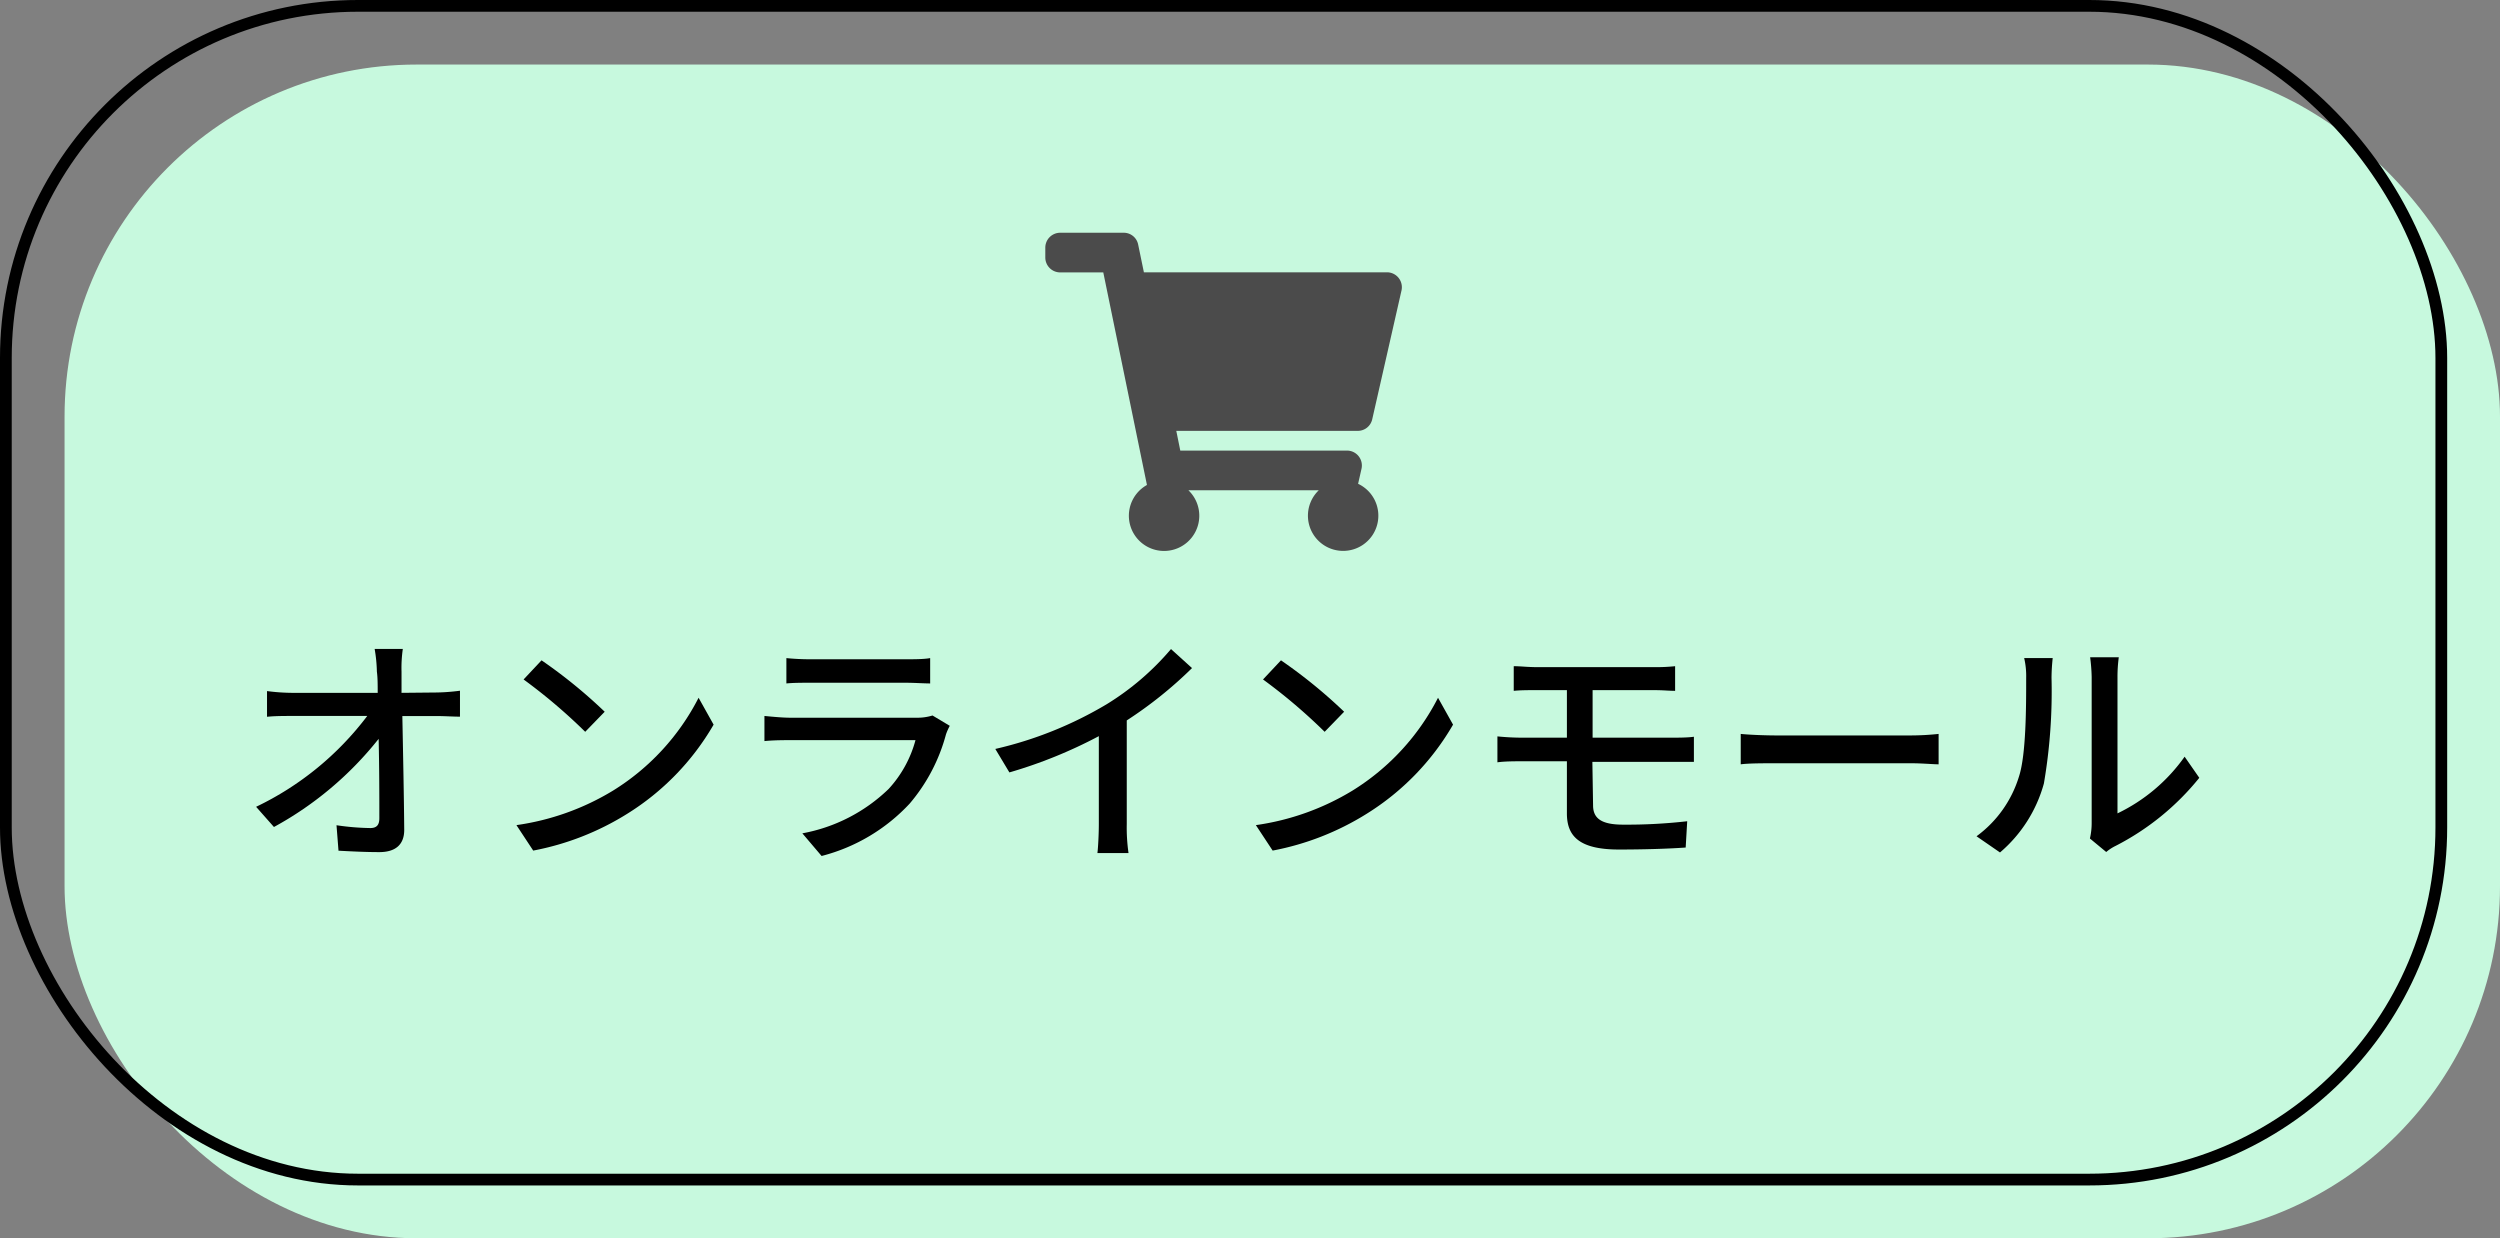
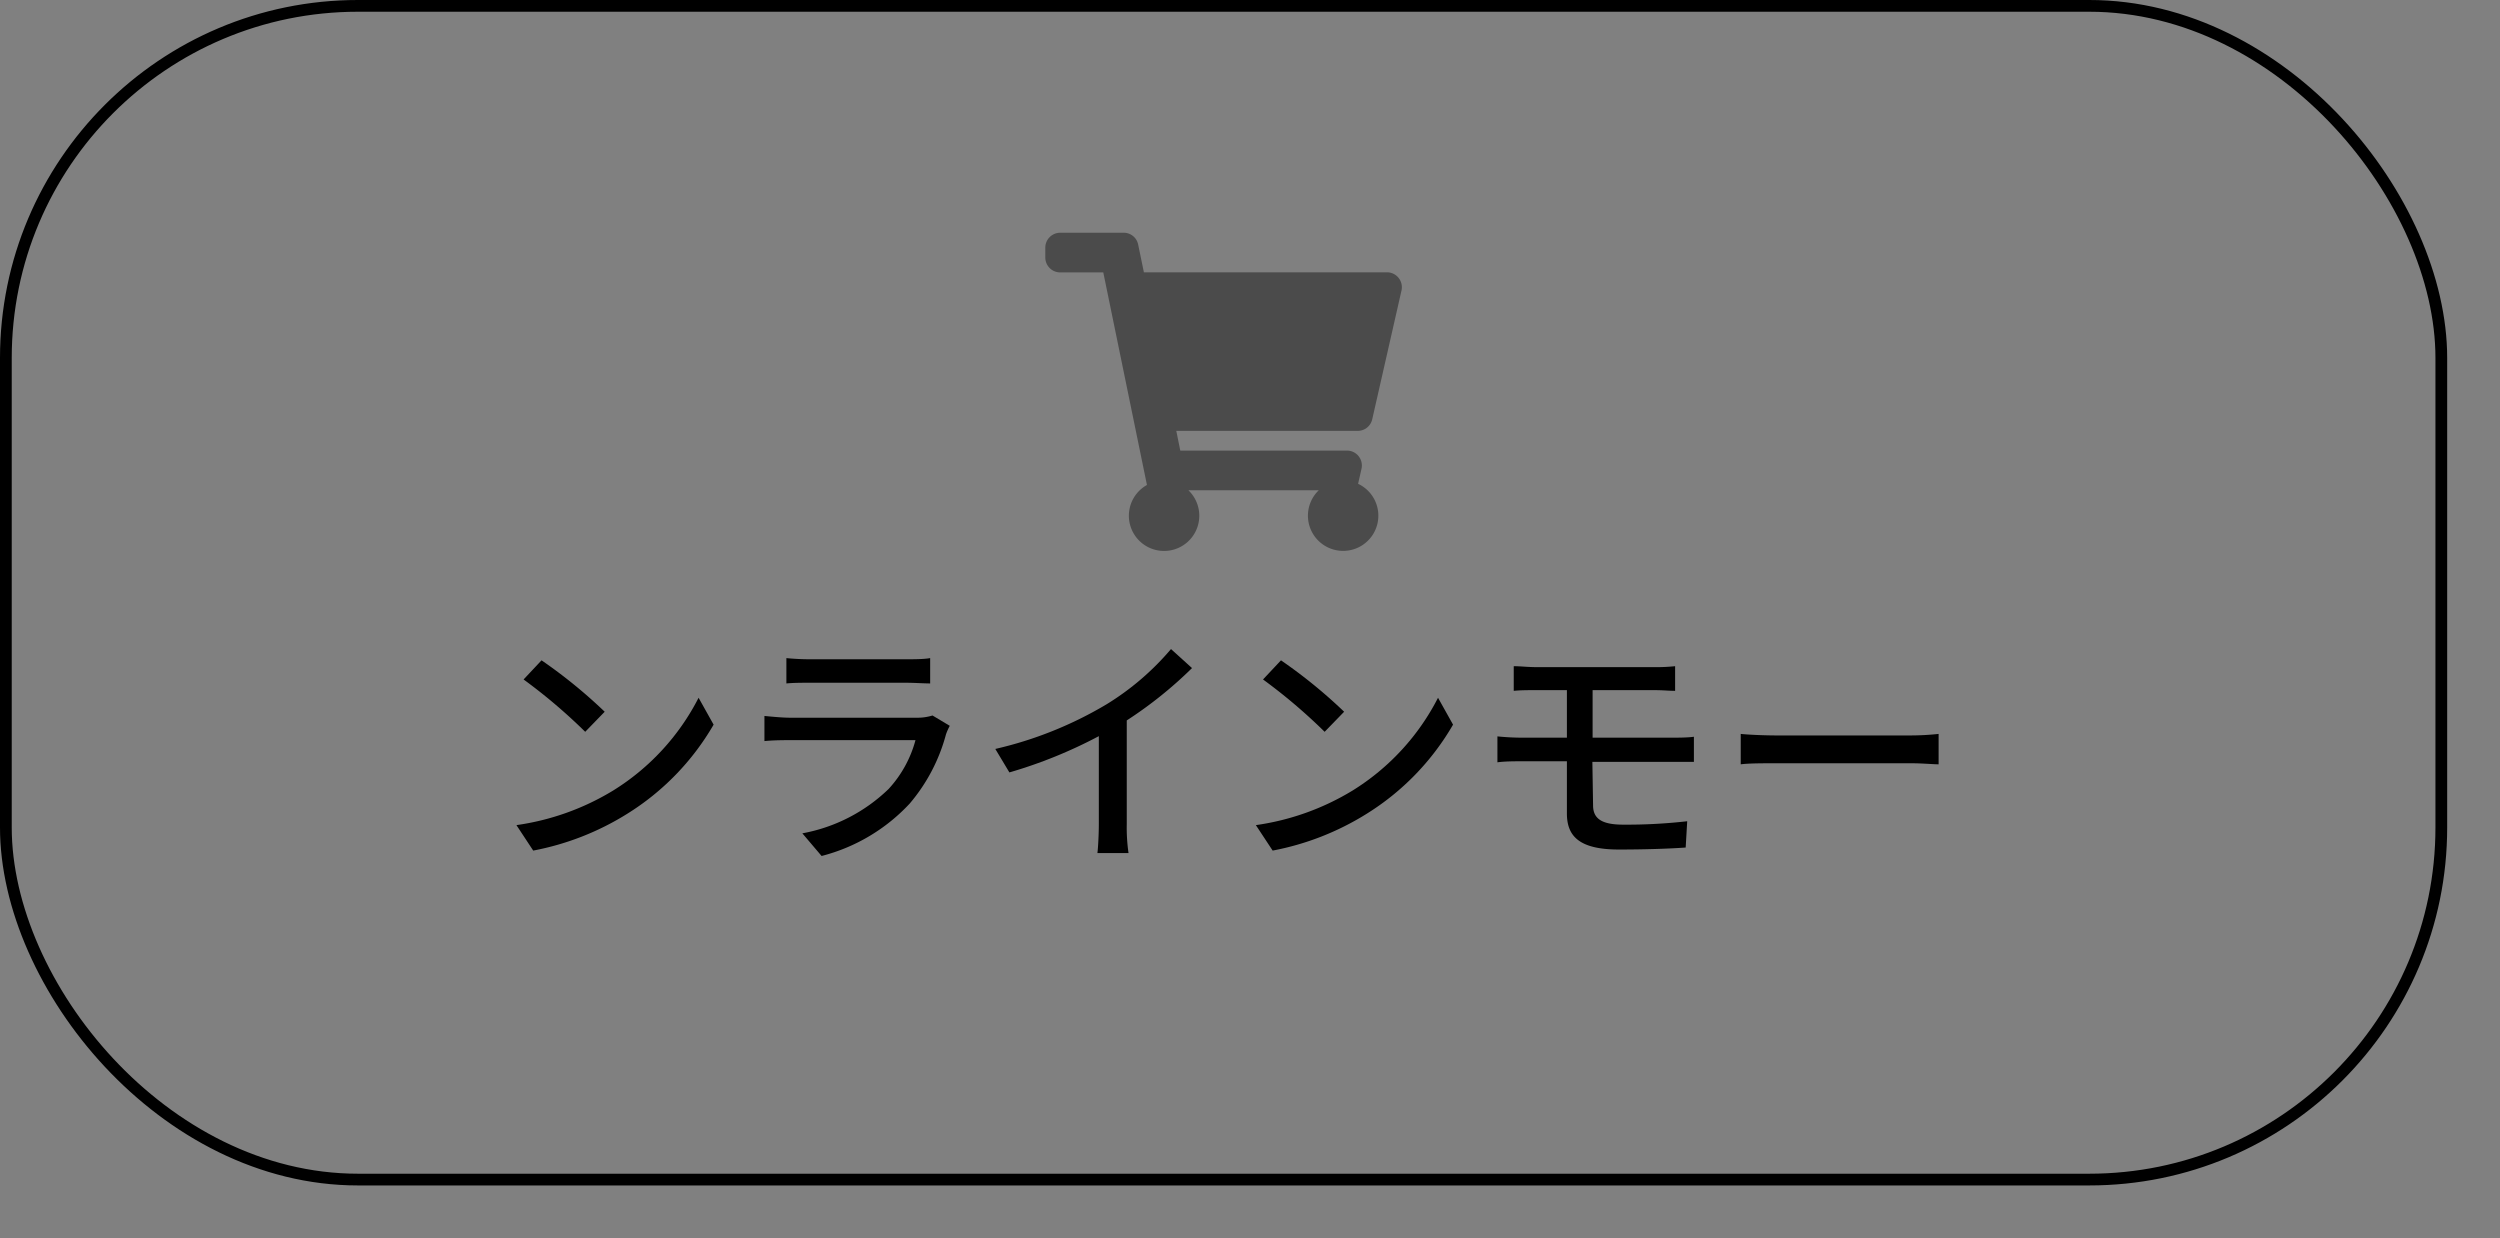
<svg xmlns="http://www.w3.org/2000/svg" viewBox="0 0 213 105.5">
  <rect x="0" y="0" width="213" height="105.5" fill="#808080" stroke="none" />
  <defs>
    <style>.cls-1{fill:#c7f9de;}.cls-2{fill:none;stroke:#000;stroke-miterlimit:10;}.cls-3{fill:#4b4b4b;}</style>
  </defs>
  <g id="レイヤー_2" data-name="レイヤー 2">
    <g id="テキスト">
-       <rect class="cls-1" x="5.5" y="5.5" width="207.5" height="100" rx="30" />
      <rect class="cls-2" x="0.5" y="0.5" width="207.5" height="100" rx="30" />
-       <path d="M37.24,59a17.64,17.64,0,0,0,1.95-.15v2.21c-.57,0-1.32-.05-1.85-.05H34.28c.06,3.11.14,7,.16,9.7,0,1.22-.71,1.89-2.12,1.89-1.15,0-2.37-.06-3.48-.12l-.17-2.17a21.29,21.29,0,0,0,2.88.24c.56,0,.77-.28.77-.84,0-1.58,0-4.22-.06-6.76a29.2,29.2,0,0,1-8.92,7.51l-1.52-1.72A25.82,25.82,0,0,0,31.29,61h-6.4c-.73,0-1.45,0-2.14.07V58.88a17.29,17.29,0,0,0,2.1.15h7.33c0-.69,0-1.3-.07-1.81a12.69,12.69,0,0,0-.19-1.93h2.4a11.25,11.25,0,0,0-.11,1.93l0,1.81Z" />
      <path d="M52.23,67.36a20,20,0,0,0,7.29-7.91l1.28,2.29a21.78,21.78,0,0,1-7.37,7.6,23.25,23.25,0,0,1-8,3.13L44,70.3A21.64,21.64,0,0,0,52.23,67.36Zm-.71-6.72-1.66,1.71a47.09,47.09,0,0,0-5.25-4.46l1.53-1.63A43,43,0,0,1,51.52,60.64Z" />
      <path d="M80.92,61.84a5.2,5.2,0,0,0-.32.72,15.12,15.12,0,0,1-3.09,5.9A15.53,15.53,0,0,1,70,72.93L68.36,71a14.26,14.26,0,0,0,7.35-3.78A9.93,9.93,0,0,0,78,63.06H67.35c-.5,0-1.43,0-2.22.08V61c.82.08,1.61.15,2.22.15H78.1a4.37,4.37,0,0,0,1.35-.19ZM67,56.07c.56.06,1.32.1,2,.1h8.19c.67,0,1.53,0,2.06-.1v2.16c-.53,0-1.37-.06-2.08-.06H69c-.65,0-1.4,0-2,.06Z" />
      <path d="M96,70.2a15.25,15.25,0,0,0,.15,2.48H93.5c.06-.47.12-1.62.12-2.48V62.72A40,40,0,0,1,86,65.81l-1.2-2A32.85,32.85,0,0,0,94.29,60a22.84,22.84,0,0,0,5.48-4.7l1.79,1.62A35.19,35.19,0,0,1,96,61.38Z" />
      <path d="M115.23,67.36a20,20,0,0,0,7.29-7.91l1.28,2.29a21.78,21.78,0,0,1-7.37,7.6,23.25,23.25,0,0,1-8,3.13L107,70.3A21.64,21.64,0,0,0,115.23,67.36Zm-.71-6.72-1.66,1.71a47.09,47.09,0,0,0-5.25-4.46l1.53-1.63A43,43,0,0,1,114.52,60.64Z" />
      <path d="M135.73,68.62c0,1.12.73,1.64,2.56,1.64a45.47,45.47,0,0,0,5.46-.29l-.13,2.24c-1.53.11-3.69.17-5.69.17-3.46,0-4.43-1.2-4.43-3.08V64.86h-3.8c-.57,0-1.51,0-2.12.09V62.74a21.19,21.19,0,0,0,2.12.11h3.8V58.8h-2.58c-.74,0-1.37,0-1.95.06v-2.1c.58,0,1.21.08,1.95.08h10a15.52,15.52,0,0,0,1.8-.08v2.1c-.52,0-1-.06-1.8-.06h-5.23v4.05h6.76c.44,0,1.36,0,1.87-.08l0,2.14c-.55,0-1.39,0-1.85,0h-6.8Z" />
      <path d="M148.31,62.53c.67.07,2,.13,3.11.13h11.4a23,23,0,0,0,2.35-.13v2.59c-.46,0-1.41-.09-2.33-.09H151.42c-1.18,0-2.42,0-3.11.09Z" />
-       <path d="M168.4,71.25a9.87,9.87,0,0,0,3.62-5.1c.61-1.87.61-6,.61-8.38a6.75,6.75,0,0,0-.17-1.7h2.43a16.43,16.43,0,0,0-.1,1.68,46.51,46.51,0,0,1-.65,9,11.83,11.83,0,0,1-3.74,5.88Zm9.66.19a5.74,5.74,0,0,0,.15-1.33V57.68a15.05,15.05,0,0,0-.13-1.68h2.44a12.52,12.52,0,0,0-.11,1.68V69.3a14.89,14.89,0,0,0,5.72-4.83l1.25,1.8a22.07,22.07,0,0,1-7.13,5.8,3.82,3.82,0,0,0-.8.52Z" />
      <path class="cls-3" d="M115.68,36.71H100.22l.34,1.68h14.16A1.27,1.27,0,0,1,116,39.94l-.29,1.28a3,3,0,1,1-3.35.55H101.25a3,3,0,1,1-3.53-.45L94,23.21H90.33a1.27,1.27,0,0,1-1.27-1.27V21.1a1.27,1.27,0,0,1,1.27-1.27h5.41a1.25,1.25,0,0,1,1.23,1l.49,2.37h20.71a1.27,1.27,0,0,1,1.24,1.54l-2.5,11A1.26,1.26,0,0,1,115.68,36.71Z" />
    </g>
  </g>
</svg>